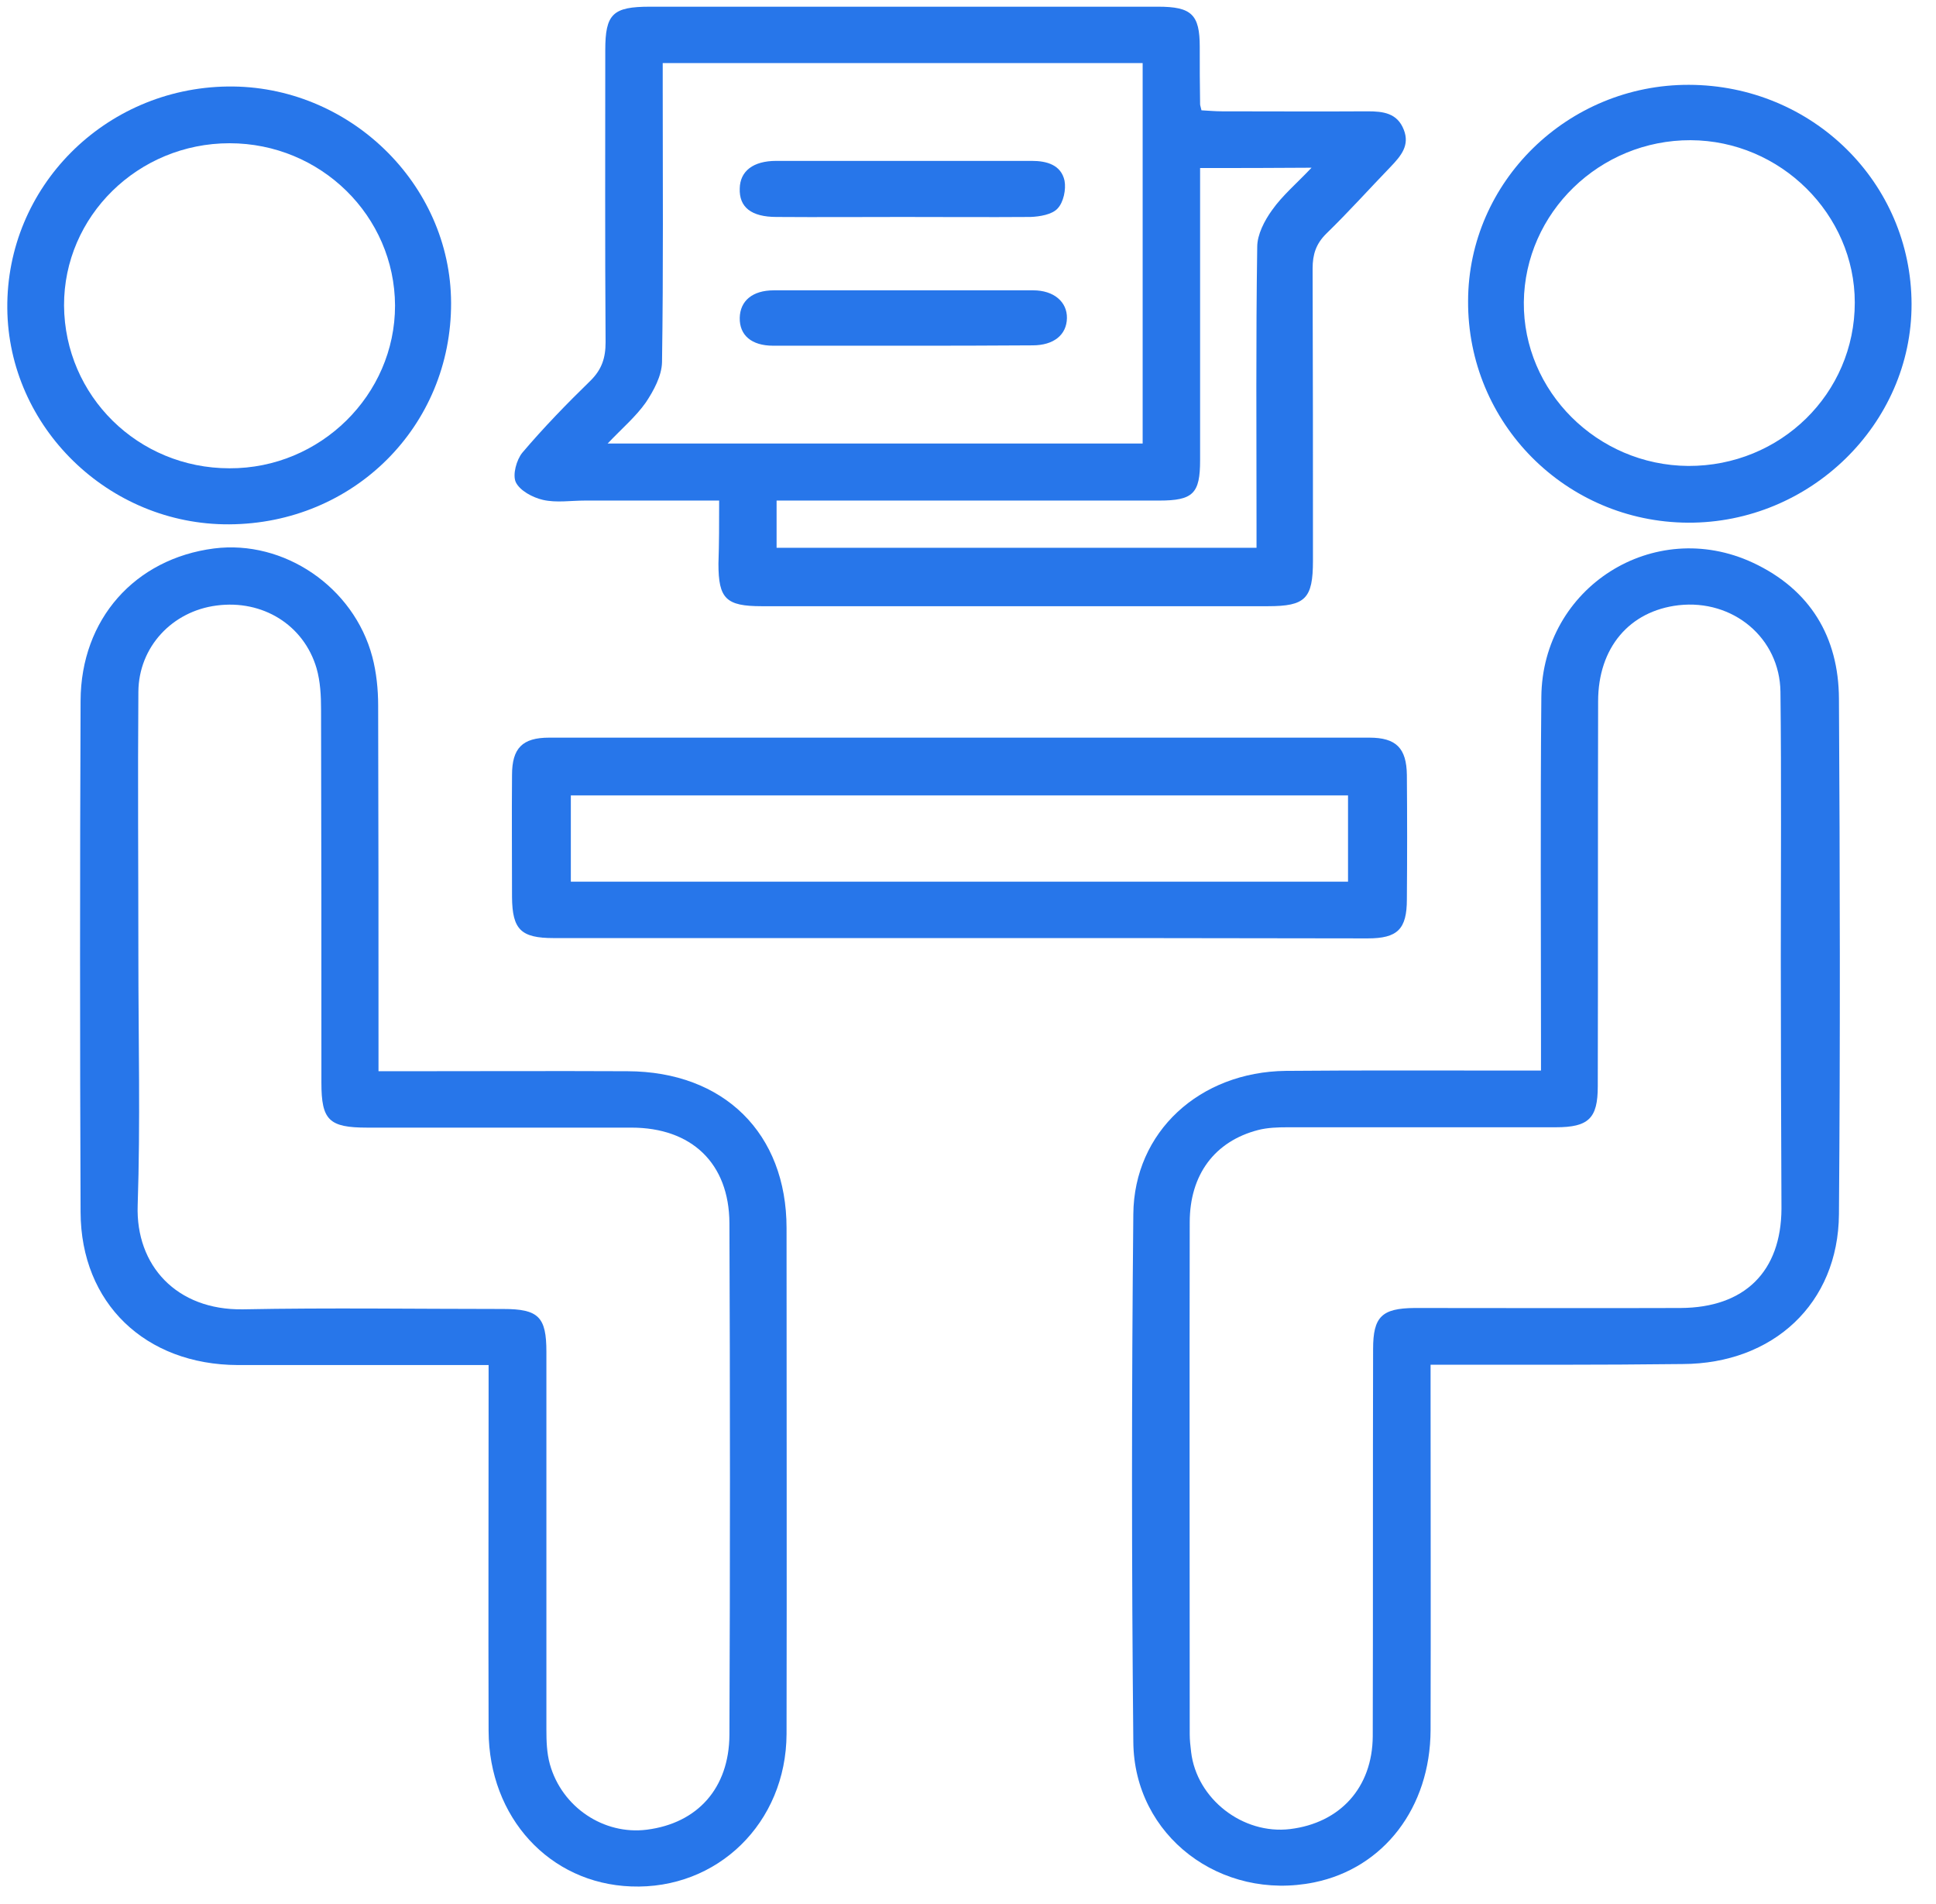
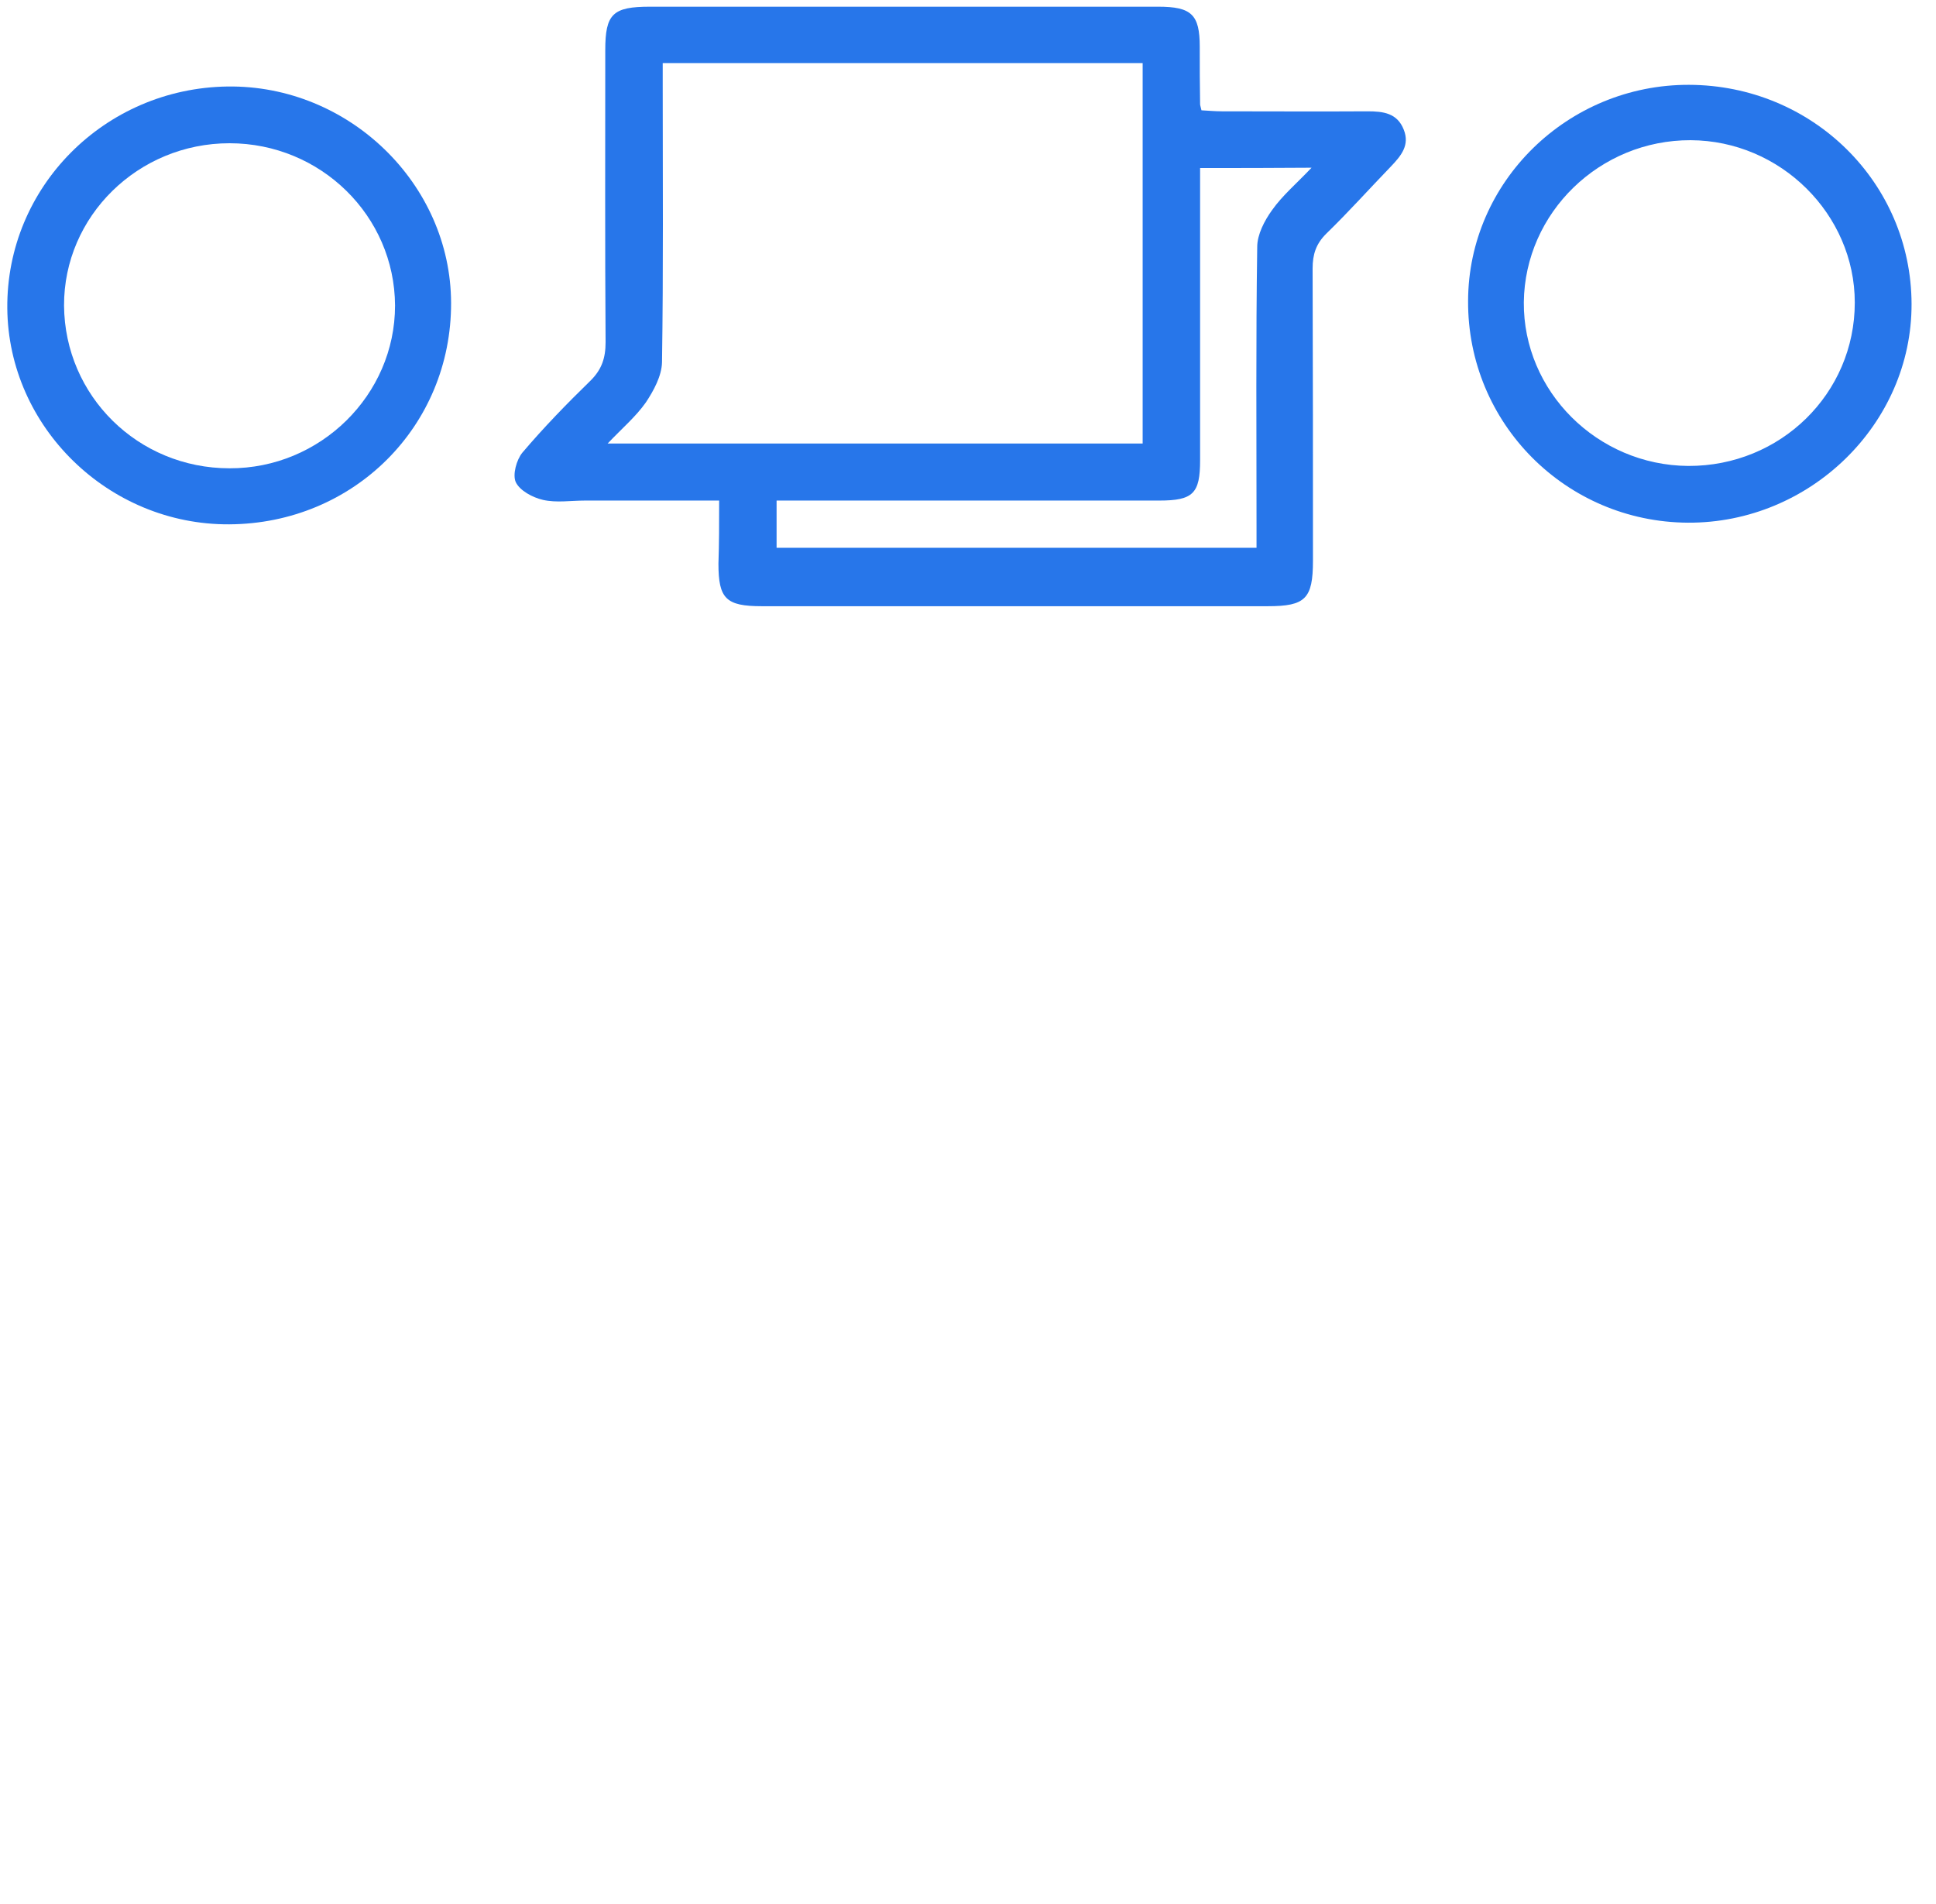
<svg xmlns="http://www.w3.org/2000/svg" width="61" height="60" viewBox="0 0 61 60" fill="none">
-   <path d="M45.075 43.005C45.075 43.327 45.075 43.573 45.075 43.819C45.075 47.383 45.085 50.958 45.075 54.523C45.064 56.963 43.6 58.869 41.41 59.318C38.473 59.917 35.73 57.862 35.709 54.887C35.654 49.342 35.654 43.808 35.709 38.264C35.73 35.663 37.801 33.779 40.511 33.746C42.928 33.725 45.346 33.736 47.763 33.736C48.012 33.736 48.261 33.736 48.554 33.736C48.554 33.415 48.554 33.169 48.554 32.922C48.554 29.272 48.532 25.622 48.565 21.962C48.597 18.504 52.11 16.278 55.232 17.733C57.042 18.579 57.931 20.078 57.942 22.015C57.974 27.431 57.985 32.847 57.942 38.264C57.92 41.079 55.871 42.973 53.02 42.984C50.386 43.016 47.785 43.005 45.075 43.005ZM56.11 30.139C56.11 27.356 56.131 24.573 56.099 21.801C56.077 20.099 54.603 18.879 52.89 19.072C51.34 19.253 50.354 20.41 50.354 22.101C50.343 26.147 50.354 30.193 50.343 34.239C50.343 35.245 50.05 35.523 49.02 35.523C46.202 35.523 43.383 35.523 40.576 35.523C40.261 35.523 39.936 35.534 39.644 35.609C38.278 35.962 37.486 37.011 37.486 38.52C37.476 43.894 37.486 49.267 37.486 54.651C37.486 54.833 37.508 55.026 37.53 55.208C37.703 56.685 39.156 57.82 40.652 57.638C42.224 57.445 43.242 56.332 43.253 54.715C43.264 50.648 43.253 46.581 43.264 42.513C43.264 41.496 43.535 41.228 44.565 41.218C47.362 41.218 50.158 41.228 52.955 41.218C54.971 41.207 56.12 40.072 56.131 38.092C56.12 35.448 56.11 32.794 56.11 30.139Z" fill="#2776EA" />
-   <path d="M11.926 33.757C12.219 33.757 12.468 33.757 12.718 33.757C15.07 33.757 17.422 33.746 19.774 33.757C22.81 33.767 24.783 35.715 24.783 38.702C24.783 44.011 24.793 49.32 24.783 54.64C24.772 57.444 22.604 59.553 19.883 59.446C17.314 59.35 15.406 57.273 15.395 54.544C15.384 50.979 15.395 47.404 15.395 43.84C15.395 43.594 15.395 43.347 15.395 43.016C15.124 43.016 14.907 43.016 14.68 43.016C12.284 43.016 9.888 43.016 7.493 43.016C4.577 43.005 2.55 41.068 2.539 38.199C2.517 32.825 2.517 27.452 2.539 22.079C2.55 19.51 4.251 17.605 6.745 17.283C8.945 17.005 11.146 18.493 11.731 20.698C11.861 21.19 11.915 21.726 11.915 22.229C11.926 25.793 11.926 29.368 11.926 32.932C11.926 33.179 11.926 33.425 11.926 33.757ZM4.36 30.139C4.349 30.139 4.349 30.139 4.36 30.139C4.36 32.751 4.425 35.373 4.338 37.985C4.273 39.879 5.563 41.292 7.655 41.26C10.387 41.207 13.119 41.249 15.85 41.249C16.967 41.249 17.216 41.496 17.216 42.598C17.216 46.559 17.216 50.53 17.216 54.49C17.216 54.865 17.227 55.239 17.325 55.593C17.704 56.952 19.026 57.83 20.381 57.658C21.975 57.455 22.972 56.353 22.983 54.672C23.005 49.299 23.005 43.925 22.983 38.541C22.972 36.657 21.791 35.534 19.894 35.534C17.119 35.534 14.344 35.534 11.569 35.534C10.365 35.534 10.127 35.298 10.127 34.121C10.127 30.203 10.127 26.275 10.116 22.357C10.116 21.929 10.094 21.479 9.975 21.062C9.574 19.692 8.273 18.889 6.821 19.082C5.422 19.264 4.371 20.388 4.36 21.8C4.338 24.573 4.36 27.356 4.36 30.139Z" fill="#2776EA" />
  <path d="M22.659 15.774C21.195 15.774 19.819 15.774 18.431 15.774C17.987 15.774 17.531 15.849 17.109 15.753C16.783 15.678 16.382 15.464 16.252 15.196C16.144 14.961 16.274 14.49 16.458 14.265C17.13 13.473 17.857 12.724 18.605 11.996C18.962 11.643 19.081 11.279 19.081 10.786C19.06 7.714 19.071 4.642 19.071 1.581C19.071 0.436 19.309 0.211 20.48 0.211C25.813 0.211 31.146 0.211 36.491 0.211C37.542 0.211 37.802 0.457 37.802 1.474C37.802 2.073 37.802 2.673 37.813 3.283C37.813 3.326 37.835 3.369 37.856 3.476C38.052 3.486 38.279 3.508 38.496 3.508C40.025 3.508 41.564 3.518 43.092 3.508C43.58 3.508 44.025 3.561 44.23 4.086C44.426 4.578 44.144 4.91 43.829 5.242C43.147 5.948 42.496 6.676 41.791 7.361C41.466 7.682 41.358 8.014 41.358 8.464C41.369 11.536 41.369 14.608 41.369 17.669C41.369 18.868 41.13 19.103 39.949 19.103C34.637 19.103 29.314 19.103 24.003 19.103C22.875 19.103 22.637 18.868 22.637 17.765C22.659 17.123 22.659 16.502 22.659 15.774ZM36.003 13.976C36.003 9.951 36.003 5.98 36.003 1.988C30.951 1.988 25.943 1.988 20.881 1.988C20.881 2.255 20.881 2.48 20.881 2.705C20.881 5.606 20.903 8.517 20.859 11.418C20.848 11.846 20.599 12.306 20.35 12.681C20.035 13.13 19.602 13.495 19.146 13.976C24.838 13.976 30.399 13.976 36.003 13.976ZM37.813 5.295C37.813 5.584 37.813 5.809 37.813 6.034C37.813 8.86 37.813 11.675 37.813 14.501C37.813 15.55 37.596 15.774 36.523 15.774C32.74 15.774 28.957 15.774 25.184 15.774C24.946 15.774 24.707 15.774 24.469 15.774C24.469 16.331 24.469 16.781 24.469 17.262C29.51 17.262 34.518 17.262 39.591 17.262C39.591 17.005 39.591 16.781 39.591 16.556C39.591 13.634 39.569 10.711 39.613 7.779C39.613 7.393 39.84 6.954 40.079 6.623C40.404 6.162 40.848 5.788 41.325 5.285C40.068 5.295 38.984 5.295 37.813 5.295Z" fill="#2776EA" />
-   <path d="M30.236 29.561C25.975 29.561 21.704 29.561 17.444 29.561C16.415 29.561 16.143 29.293 16.133 28.276C16.133 26.992 16.122 25.707 16.133 24.423C16.133 23.577 16.458 23.245 17.303 23.245C25.921 23.245 34.528 23.245 43.146 23.245C43.992 23.245 44.317 23.577 44.328 24.423C44.339 25.729 44.339 27.034 44.328 28.34C44.328 29.282 44.035 29.571 43.092 29.571C38.81 29.561 34.517 29.561 30.236 29.561ZM42.474 27.784C42.474 26.852 42.474 25.964 42.474 25.065C34.29 25.065 26.149 25.065 17.986 25.065C17.986 25.996 17.986 26.874 17.986 27.784C26.16 27.784 34.279 27.784 42.474 27.784Z" fill="#2776EA" />
  <path d="M53.216 2.673C57.108 2.684 60.219 5.756 60.23 9.578C60.24 13.356 57.032 16.492 53.183 16.471C49.335 16.449 46.235 13.335 46.257 9.481C46.267 5.724 49.4 2.663 53.216 2.673ZM53.194 14.683C56.099 14.694 58.441 12.403 58.441 9.535C58.441 6.752 56.099 4.429 53.27 4.418C50.408 4.408 48.045 6.698 48.013 9.524C47.991 12.328 50.322 14.662 53.194 14.683Z" fill="#2776EA" />
  <path d="M7.222 16.523C3.428 16.545 0.262 13.462 0.23 9.716C0.197 5.894 3.297 2.78 7.167 2.726C10.983 2.673 14.203 5.787 14.213 9.545C14.224 13.43 11.146 16.502 7.222 16.523ZM7.232 4.514C4.349 4.514 2.008 6.815 2.018 9.63C2.04 12.477 4.349 14.757 7.232 14.757C10.094 14.768 12.447 12.445 12.447 9.63C12.436 6.804 10.105 4.514 7.232 4.514Z" fill="#2776EA" />
-   <path d="M28.435 6.837C27.113 6.837 25.79 6.847 24.468 6.837C23.666 6.837 23.286 6.526 23.308 5.937C23.319 5.392 23.731 5.07 24.457 5.07C27.145 5.07 29.823 5.07 32.511 5.07C32.988 5.07 33.432 5.199 33.541 5.691C33.595 5.97 33.508 6.376 33.324 6.569C33.151 6.762 32.76 6.826 32.468 6.837C31.113 6.847 29.769 6.837 28.435 6.837Z" fill="#2776EA" />
-   <path d="M28.447 10.894C27.081 10.894 25.726 10.894 24.36 10.894C23.677 10.894 23.297 10.562 23.308 10.016C23.319 9.481 23.709 9.149 24.381 9.149C27.102 9.149 29.834 9.149 32.555 9.149C33.205 9.149 33.628 9.513 33.617 10.027C33.606 10.551 33.205 10.883 32.533 10.883C31.167 10.894 29.812 10.894 28.447 10.894Z" fill="#2776EA" />
</svg>